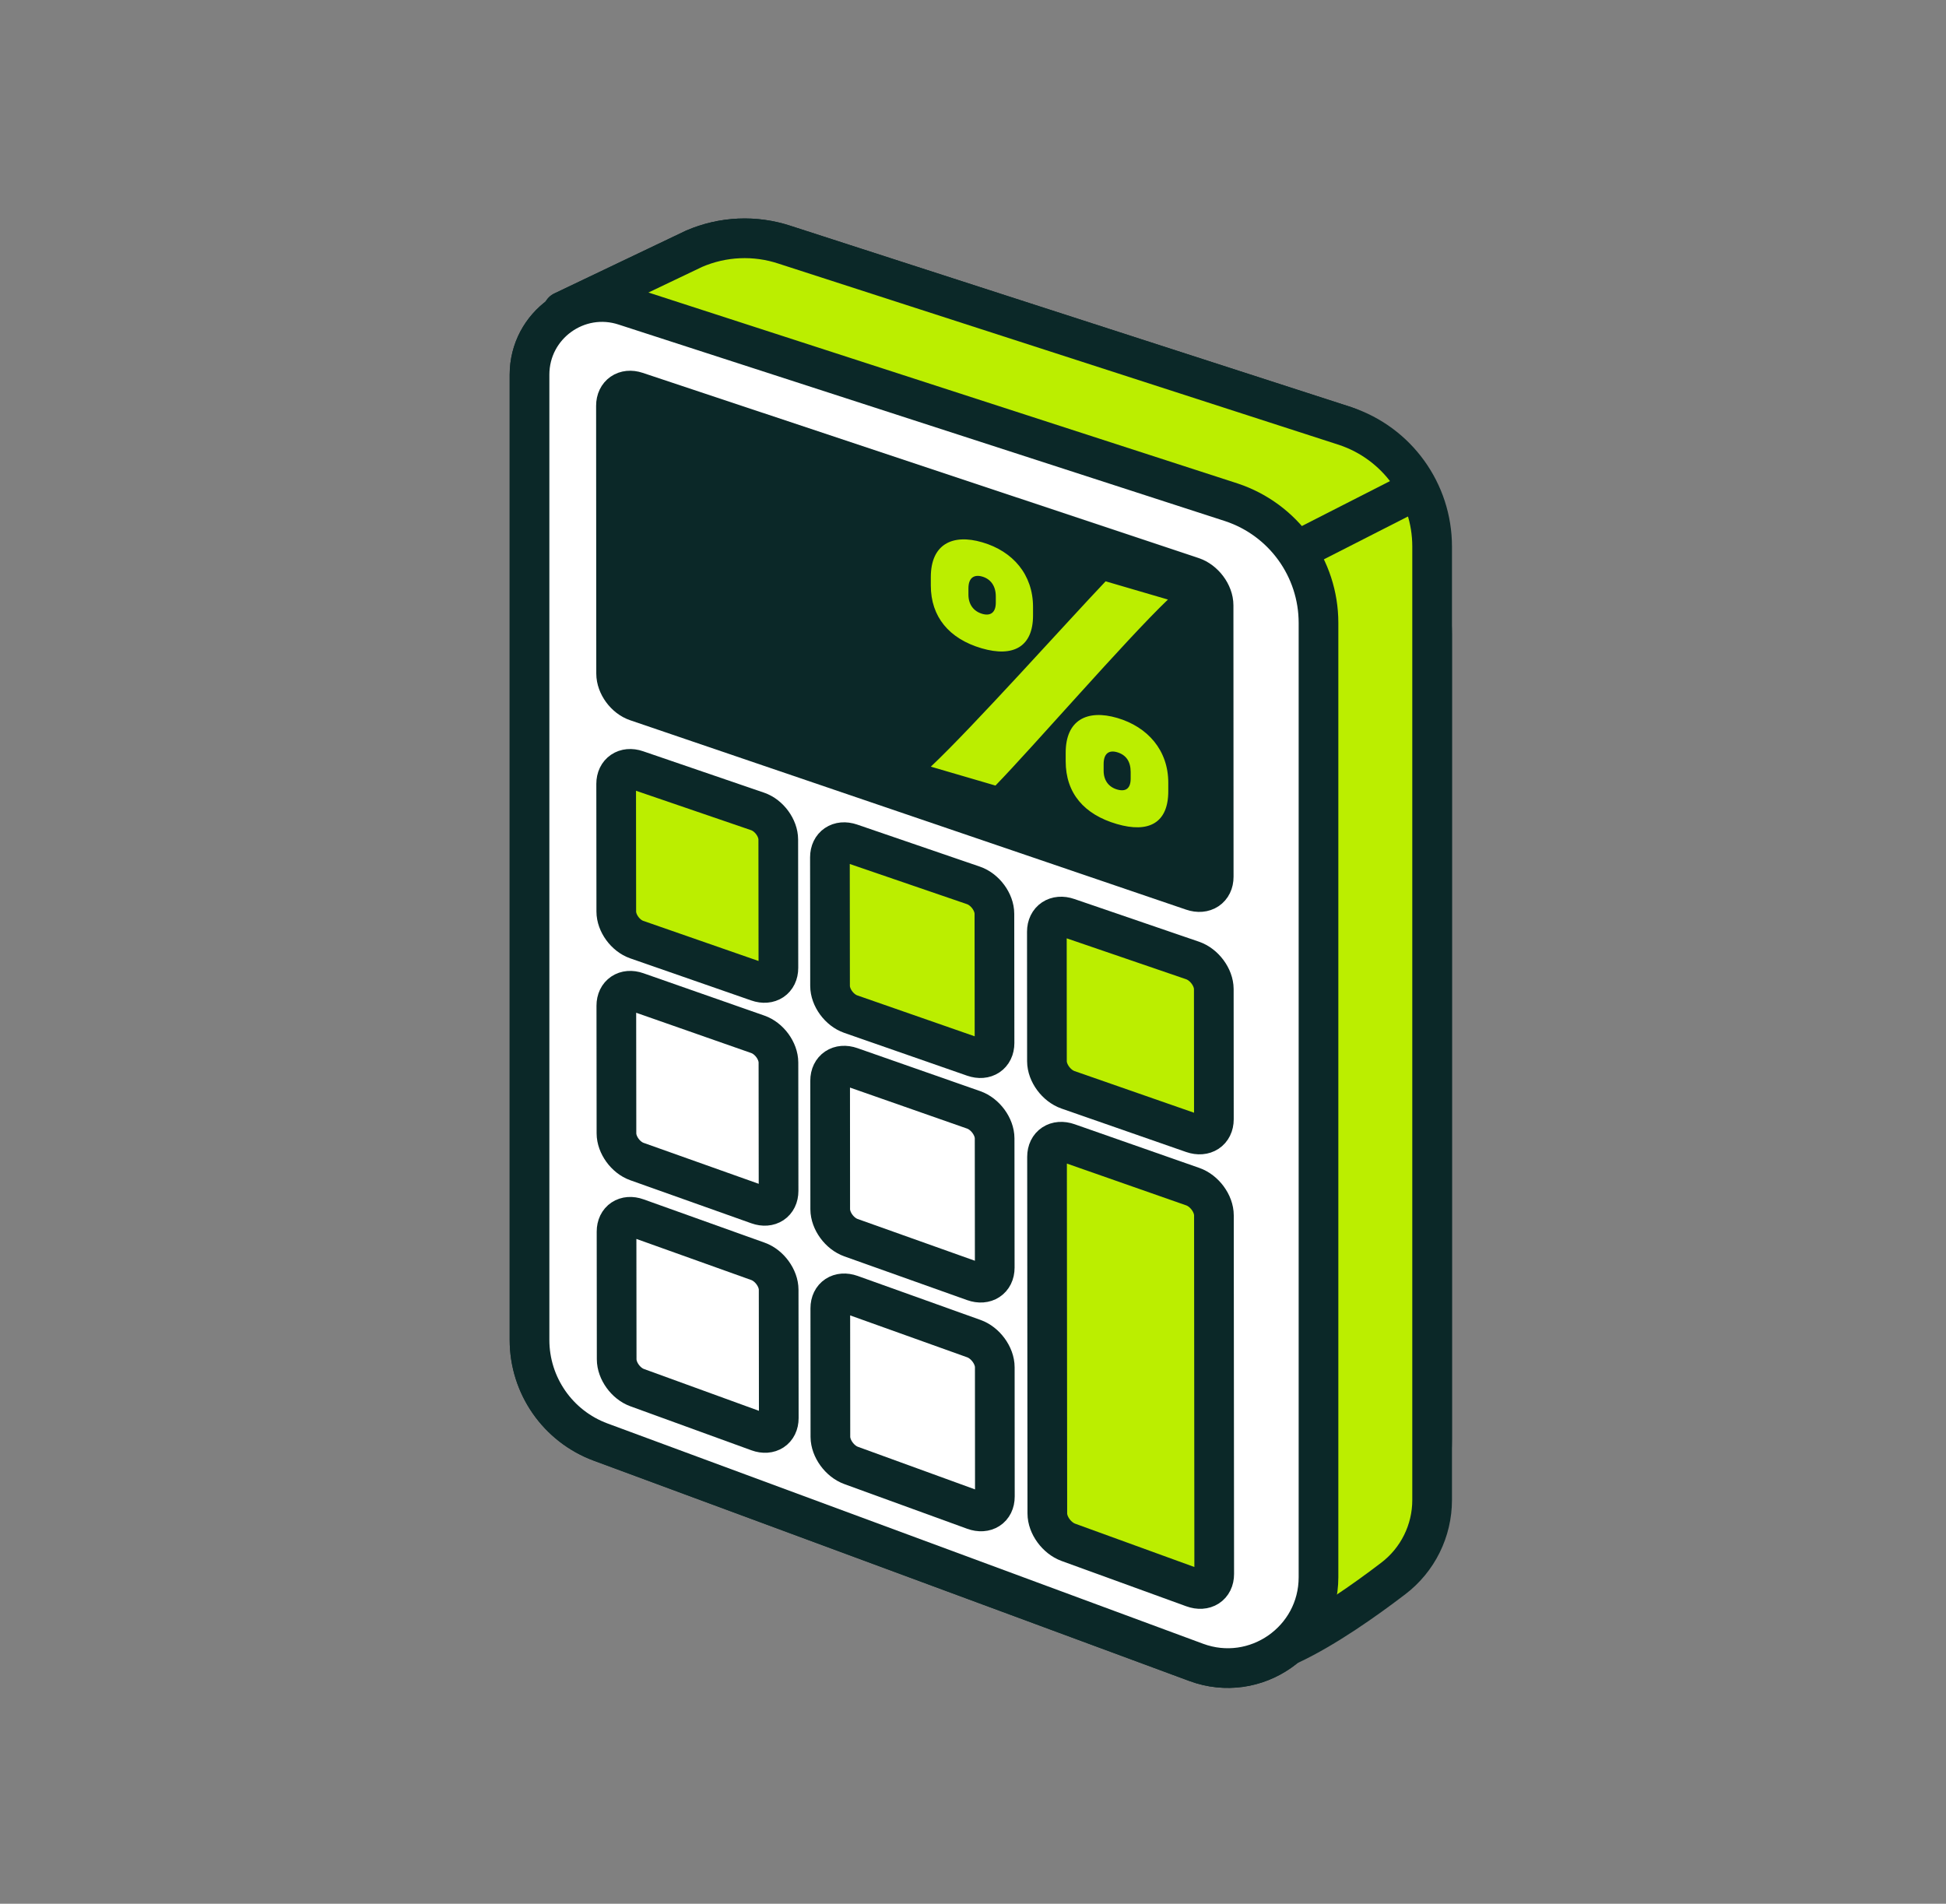
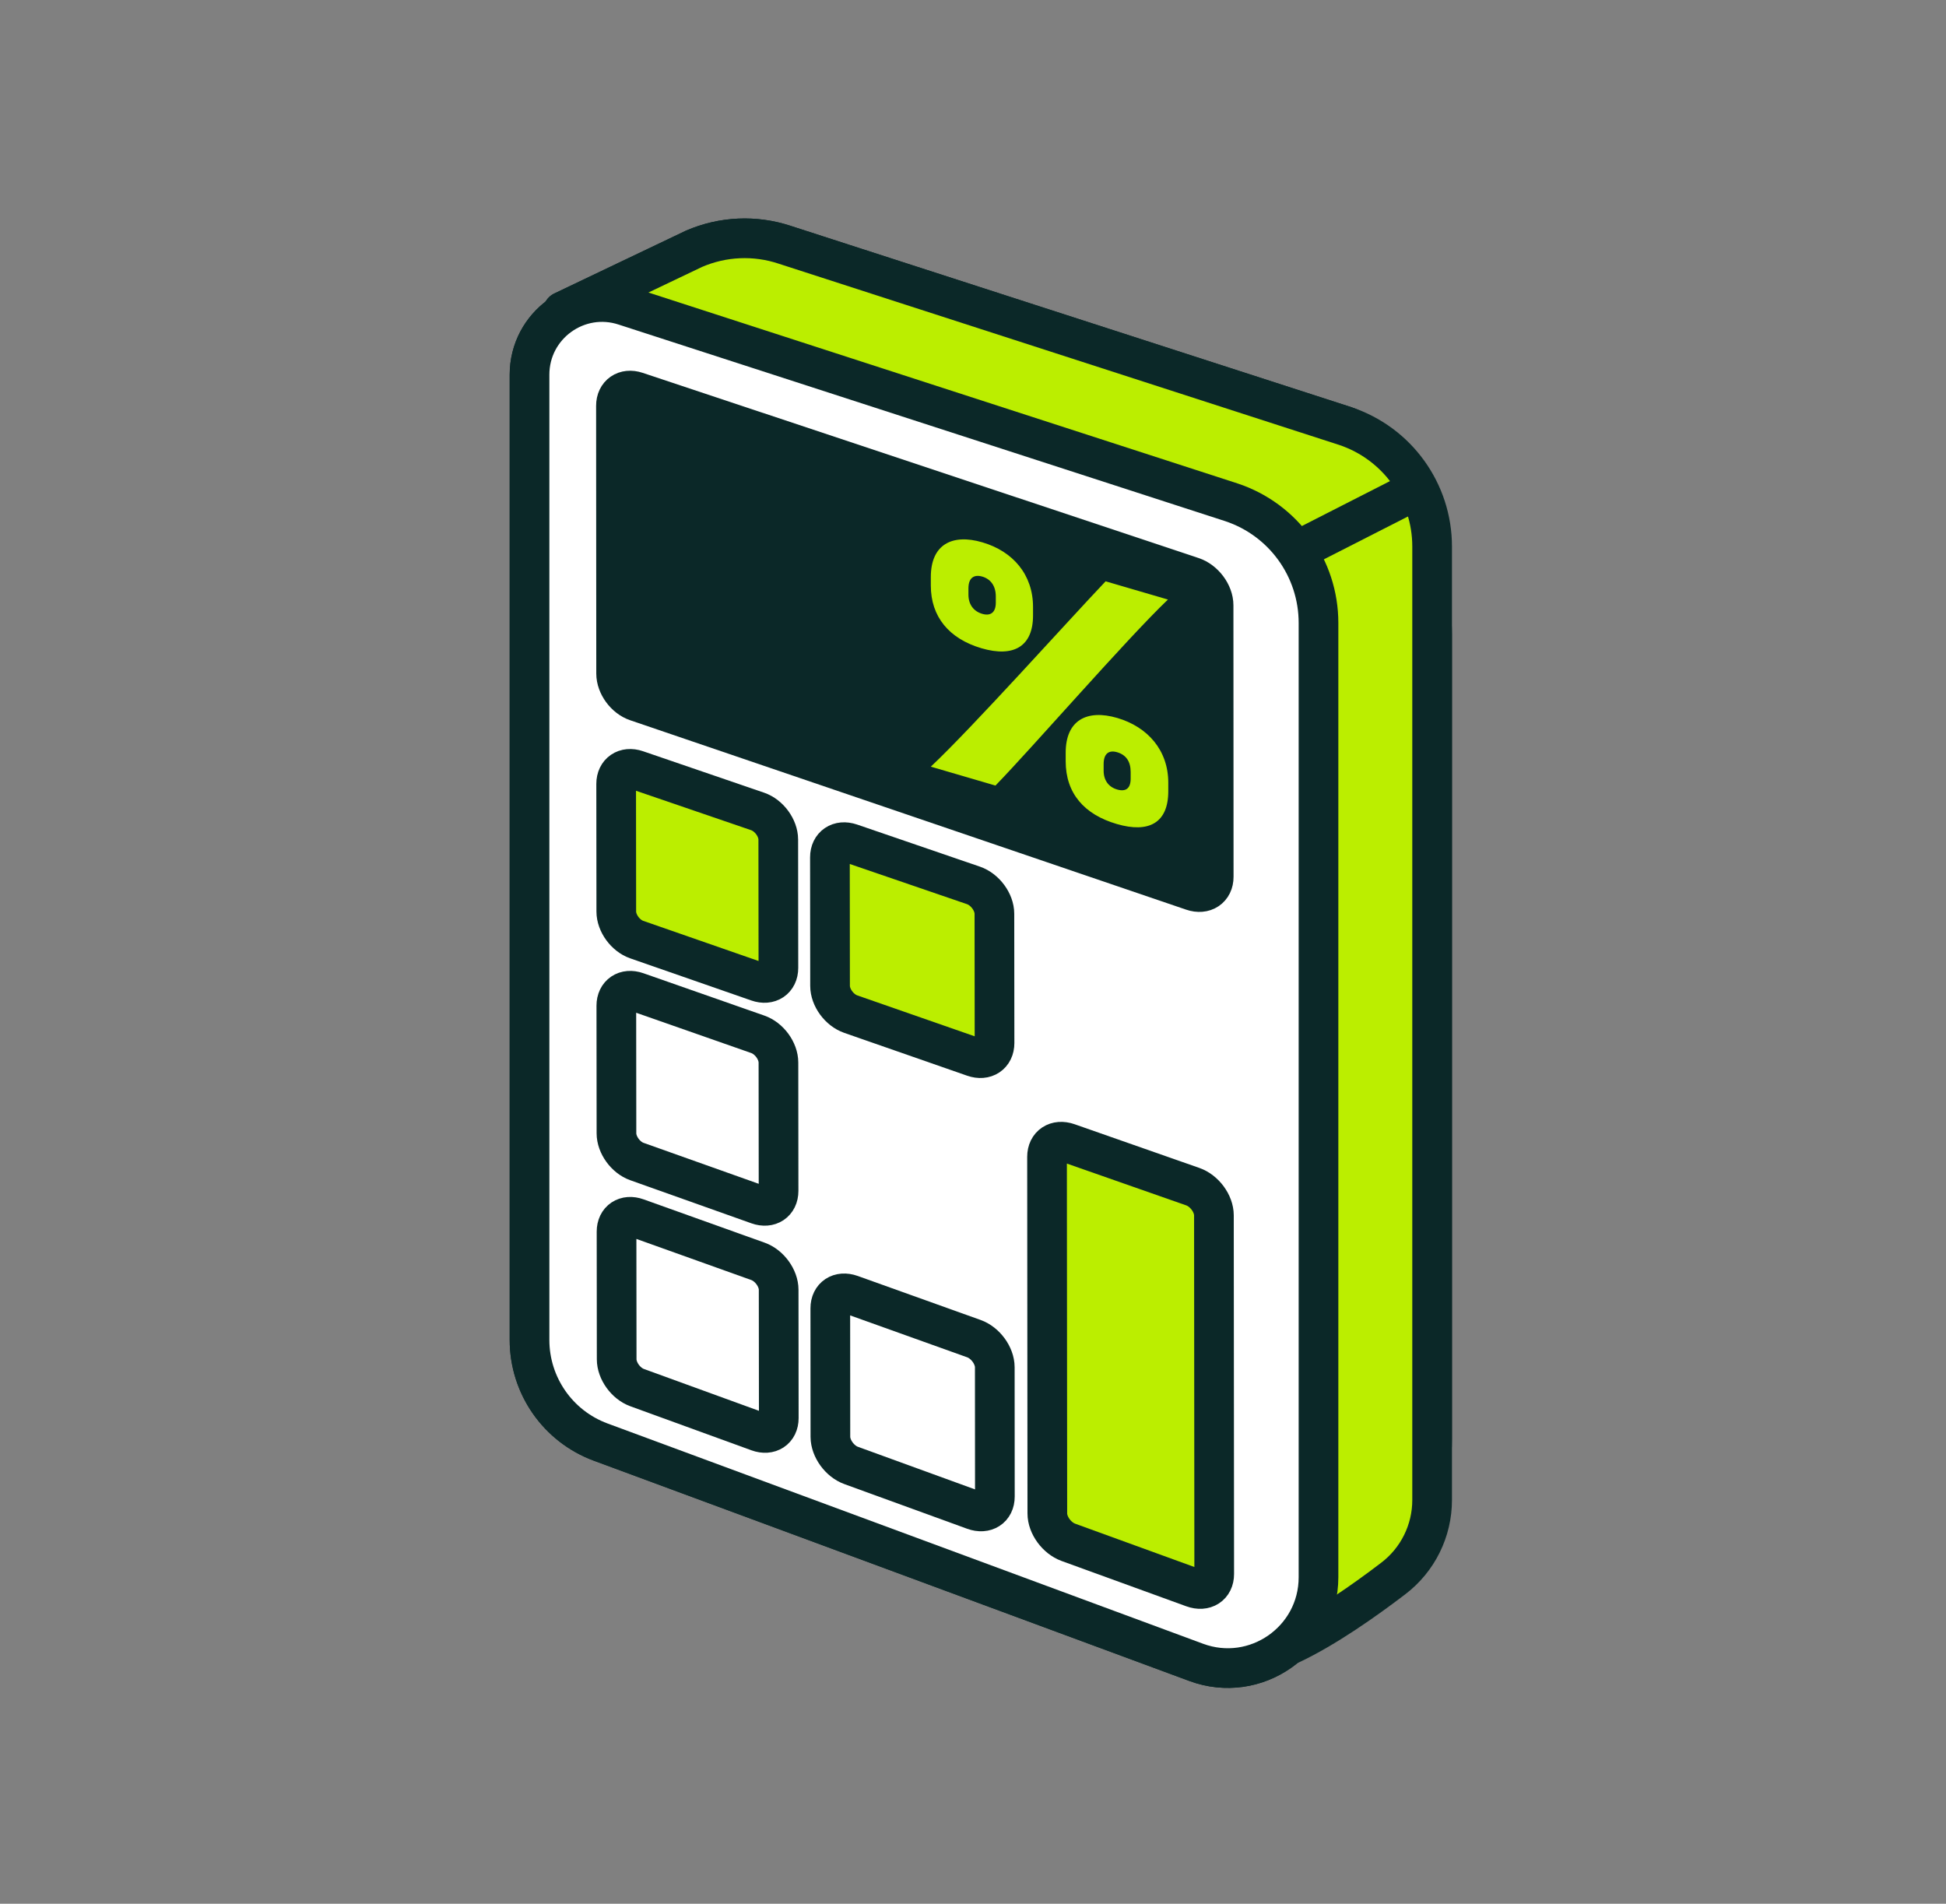
<svg xmlns="http://www.w3.org/2000/svg" width="46" height="45" viewBox="0 0 46 45" fill="none">
  <rect x="0" y="0" width="46" height="45" fill="#808080" stroke="none" />
  <path d="M30.765 38.441L16.323 33.019C15.65 32.77 15.203 32.127 15.203 31.409L13.305 7.36L16.407 5.88C17.085 5.587 17.848 5.553 18.549 5.786L31.797 10.07C33.025 10.478 33.853 13.703 33.853 14.997V34.01C33.853 34.058 33.852 34.109 33.85 34.163C33.788 35.669 32.977 37.044 31.703 37.849L30.765 38.441Z" fill="white" stroke="#0B2828" stroke-width="0.938" stroke-linecap="round" stroke-linejoin="round" />
  <path d="M28.277 39.295L14.197 34.087C13.187 33.713 12.517 32.75 12.517 31.673V8.857C12.517 7.686 13.663 6.859 14.774 7.228L29.11 11.874C30.338 12.282 31.167 15.508 31.167 16.801V37.283C31.167 38.777 29.678 39.813 28.277 39.295Z" fill="white" stroke="#0B2828" stroke-width="0.938" stroke-linecap="round" stroke-linejoin="round" />
  <path d="M29.024 38.572C28.872 38.572 28.721 38.544 28.574 38.49L14.494 33.282C13.824 33.034 13.374 32.387 13.374 31.672V8.857C13.374 8.326 13.818 7.997 14.229 7.997C14.321 7.997 14.412 8.013 14.503 8.042L28.842 12.689C29.719 12.982 30.308 13.799 30.308 14.724V37.283C30.308 38.079 29.641 38.572 29.024 38.572Z" fill="white" stroke="#0B2828" stroke-width="0.938" stroke-linecap="round" stroke-linejoin="round" />
  <path d="M30.507 38.87L16.323 33.019C15.65 32.77 15.203 32.127 15.203 31.409L13.305 7.36L16.407 5.88C17.085 5.587 17.848 5.553 18.549 5.786L31.797 10.07C33.025 10.478 33.853 11.626 33.853 12.919C33.853 12.919 33.853 34.01 33.853 34.011C33.853 34.511 33.853 35.023 33.853 35.457C33.853 36.183 33.515 36.868 32.938 37.309C32.268 37.821 31.335 38.48 30.507 38.87Z" fill="#BBEE00" stroke="#0B2828" stroke-width="0.938" stroke-linecap="round" stroke-linejoin="round" />
  <path d="M28.277 39.295L14.197 34.087C13.187 33.713 12.517 32.75 12.517 31.673V8.857C12.517 7.686 13.663 6.859 14.774 7.228L29.11 11.874C30.338 12.282 31.167 13.43 31.167 14.724V37.283C31.167 38.777 29.678 39.813 28.277 39.295Z" fill="white" stroke="#0B2828" stroke-width="0.938" stroke-linecap="round" stroke-linejoin="round" />
  <path d="M30.875 12.909L33.184 11.732" stroke="#0B2828" stroke-width="0.938" stroke-linecap="round" stroke-linejoin="round" />
  <path d="M28.189 21.058L15.047 16.581C14.78 16.491 14.564 16.196 14.564 15.922L14.56 9.592C14.56 9.319 14.776 9.169 15.043 9.258L28.185 13.636C28.462 13.728 28.687 14.029 28.687 14.308L28.69 20.725C28.691 21.003 28.466 21.153 28.189 21.058Z" fill="#0B2828" stroke="#0B2828" stroke-width="0.938" stroke-linecap="round" stroke-linejoin="round" />
  <path d="M17.913 23.206L15.051 22.21C14.784 22.117 14.568 21.82 14.568 21.547L14.565 18.53C14.565 18.257 14.781 18.11 15.048 18.201L17.91 19.181C18.179 19.274 18.397 19.571 18.397 19.846L18.4 22.879C18.4 23.154 18.182 23.3 17.913 23.206Z" fill="#BBEE00" stroke="#0B2828" stroke-width="0.938" stroke-linecap="round" stroke-linejoin="round" />
  <path d="M23.015 24.984L20.111 23.972C19.84 23.878 19.621 23.579 19.621 23.303L19.618 20.265C19.618 19.99 19.837 19.842 20.108 19.934L23.011 20.929C23.284 21.023 23.506 21.323 23.506 21.6L23.509 24.655C23.509 24.932 23.288 25.079 23.015 24.984Z" fill="#BBEE00" stroke="#0B2828" stroke-width="0.938" stroke-linecap="round" stroke-linejoin="round" />
-   <path d="M28.193 26.788L25.246 25.761C24.971 25.665 24.749 25.363 24.748 25.086L24.746 22.025C24.746 21.748 24.968 21.599 25.243 21.694L28.189 22.703C28.466 22.798 28.691 23.101 28.692 23.38L28.694 26.458C28.694 26.736 28.47 26.884 28.193 26.788Z" fill="#BBEE00" stroke="#0B2828" stroke-width="0.938" stroke-linecap="round" stroke-linejoin="round" />
  <path d="M28.201 37.528L25.254 36.457C24.98 36.357 24.757 36.052 24.757 35.775L24.75 27.345C24.75 27.067 24.972 26.921 25.247 27.017L28.193 28.049C28.47 28.145 28.695 28.45 28.695 28.729L28.702 37.206C28.703 37.485 28.478 37.629 28.201 37.528Z" fill="#BBEE00" stroke="#0B2828" stroke-width="0.938" stroke-linecap="round" stroke-linejoin="round" />
  <path d="M17.917 28.474L15.055 27.456C14.788 27.361 14.572 27.062 14.572 26.789L14.569 23.773C14.569 23.5 14.785 23.354 15.052 23.447L17.913 24.449C18.183 24.543 18.401 24.842 18.401 25.117L18.404 28.15C18.404 28.425 18.186 28.57 17.917 28.474Z" fill="white" stroke="#0B2828" stroke-width="0.938" stroke-linecap="round" stroke-linejoin="round" />
-   <path d="M23.019 30.29L20.116 29.256C19.845 29.16 19.626 28.859 19.625 28.584L19.623 25.545C19.623 25.27 19.842 25.124 20.112 25.218L23.016 26.235C23.289 26.331 23.511 26.633 23.511 26.909L23.514 29.965C23.514 30.241 23.292 30.387 23.019 30.29Z" fill="white" stroke="#0B2828" stroke-width="0.938" stroke-linecap="round" stroke-linejoin="round" />
  <path d="M17.922 33.841L15.06 32.8C14.793 32.703 14.577 32.403 14.577 32.13L14.574 29.113C14.574 28.84 14.79 28.696 15.056 28.792L17.918 29.816C18.187 29.912 18.406 30.213 18.406 30.487L18.409 33.521C18.409 33.795 18.191 33.939 17.922 33.841Z" fill="white" stroke="#0B2828" stroke-width="0.938" stroke-linecap="round" stroke-linejoin="round" />
  <path d="M23.023 35.696L20.12 34.64C19.849 34.542 19.63 34.239 19.629 33.964L19.627 30.925C19.627 30.65 19.846 30.506 20.116 30.602L23.02 31.642C23.293 31.739 23.515 32.043 23.515 32.319L23.517 35.375C23.518 35.652 23.296 35.795 23.023 35.696Z" fill="white" stroke="#0B2828" stroke-width="0.938" stroke-linecap="round" stroke-linejoin="round" />
  <path d="M22.003 13.843V13.64C22.003 12.868 22.51 12.611 23.219 12.819C23.944 13.03 24.419 13.583 24.419 14.347V14.549C24.419 15.282 23.96 15.545 23.203 15.324C22.432 15.098 22.003 14.576 22.003 13.843ZM26.135 13.741L27.608 14.172C26.61 15.127 24.427 17.646 23.531 18.569L22.003 18.122C23.001 17.183 25.23 14.693 26.135 13.741ZM23.539 14.245V14.097C23.539 13.847 23.414 13.686 23.219 13.629C23.032 13.575 22.892 13.65 22.892 13.908V14.056C22.892 14.29 23.016 14.451 23.219 14.51C23.414 14.567 23.539 14.479 23.539 14.245ZM25.191 17.994V17.792C25.191 17.02 25.698 16.763 26.407 16.97C27.132 17.182 27.616 17.737 27.616 18.501V18.703C27.616 19.452 27.156 19.699 26.4 19.478C25.628 19.253 25.191 18.751 25.191 17.994ZM26.727 18.404V18.249C26.727 17.999 26.618 17.843 26.407 17.781C26.22 17.726 26.088 17.804 26.088 18.062V18.218C26.088 18.444 26.205 18.603 26.407 18.662C26.618 18.723 26.727 18.631 26.727 18.404Z" fill="#BBEE00" />
</svg>